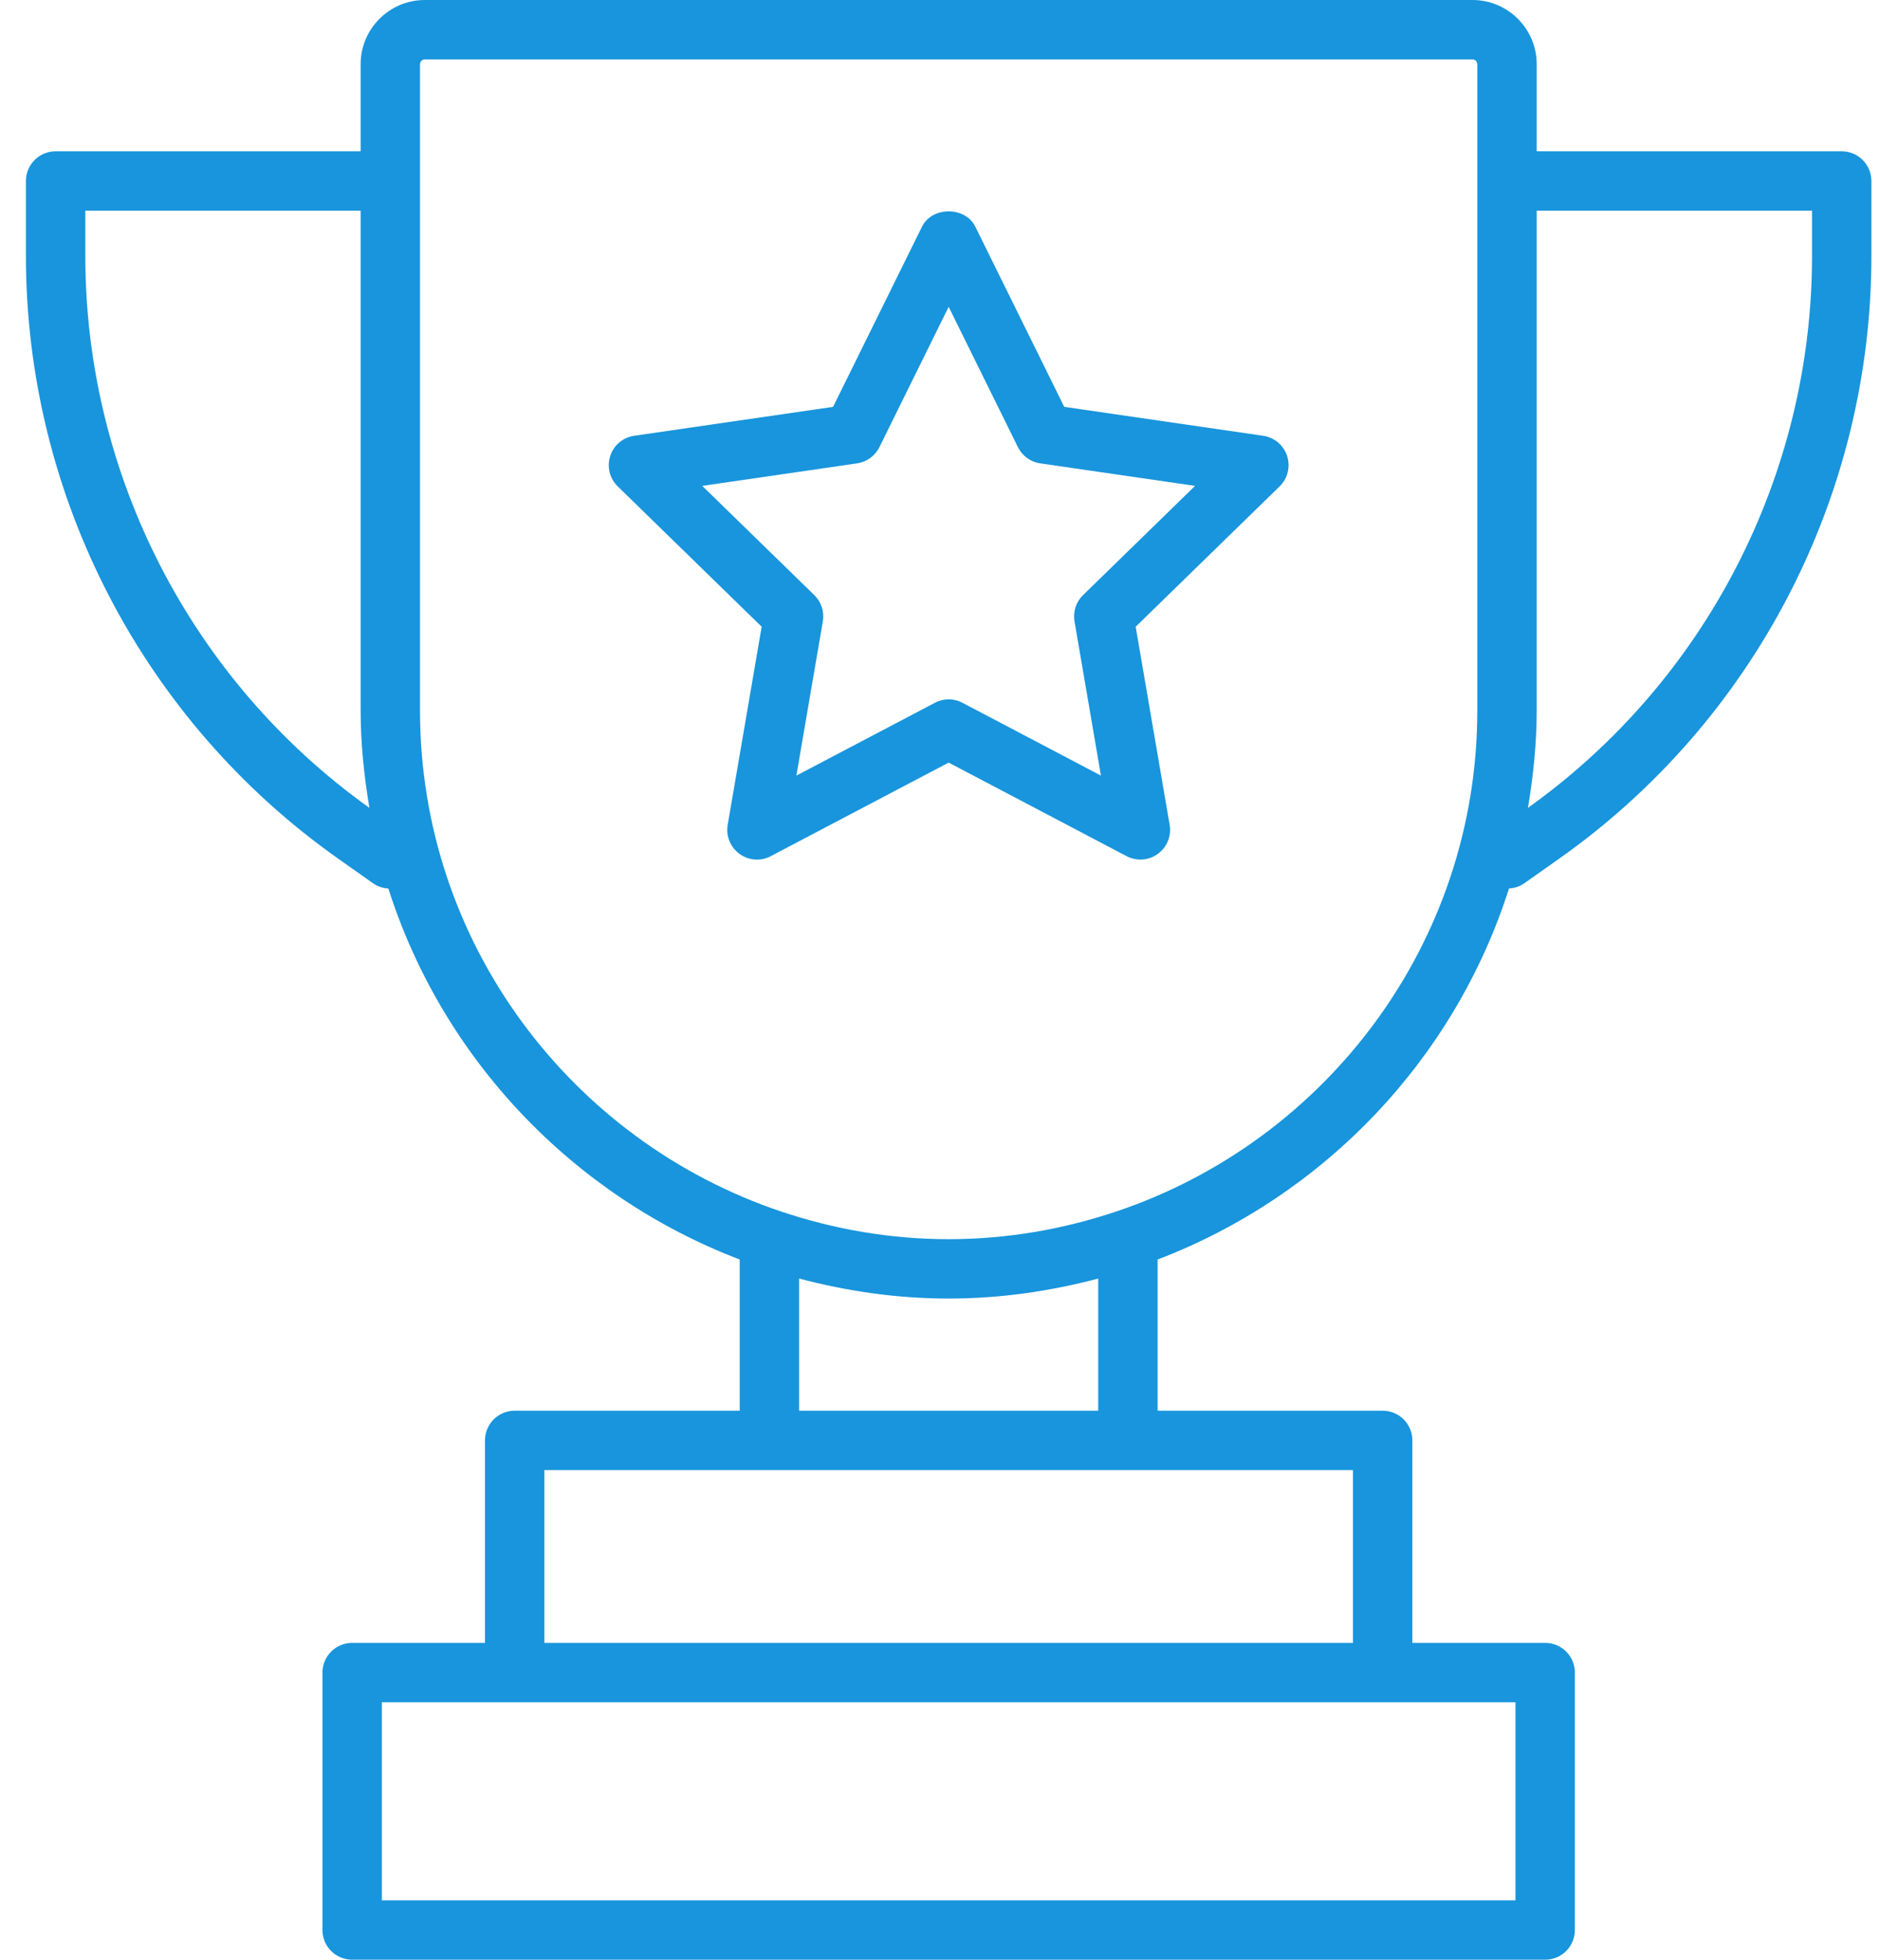
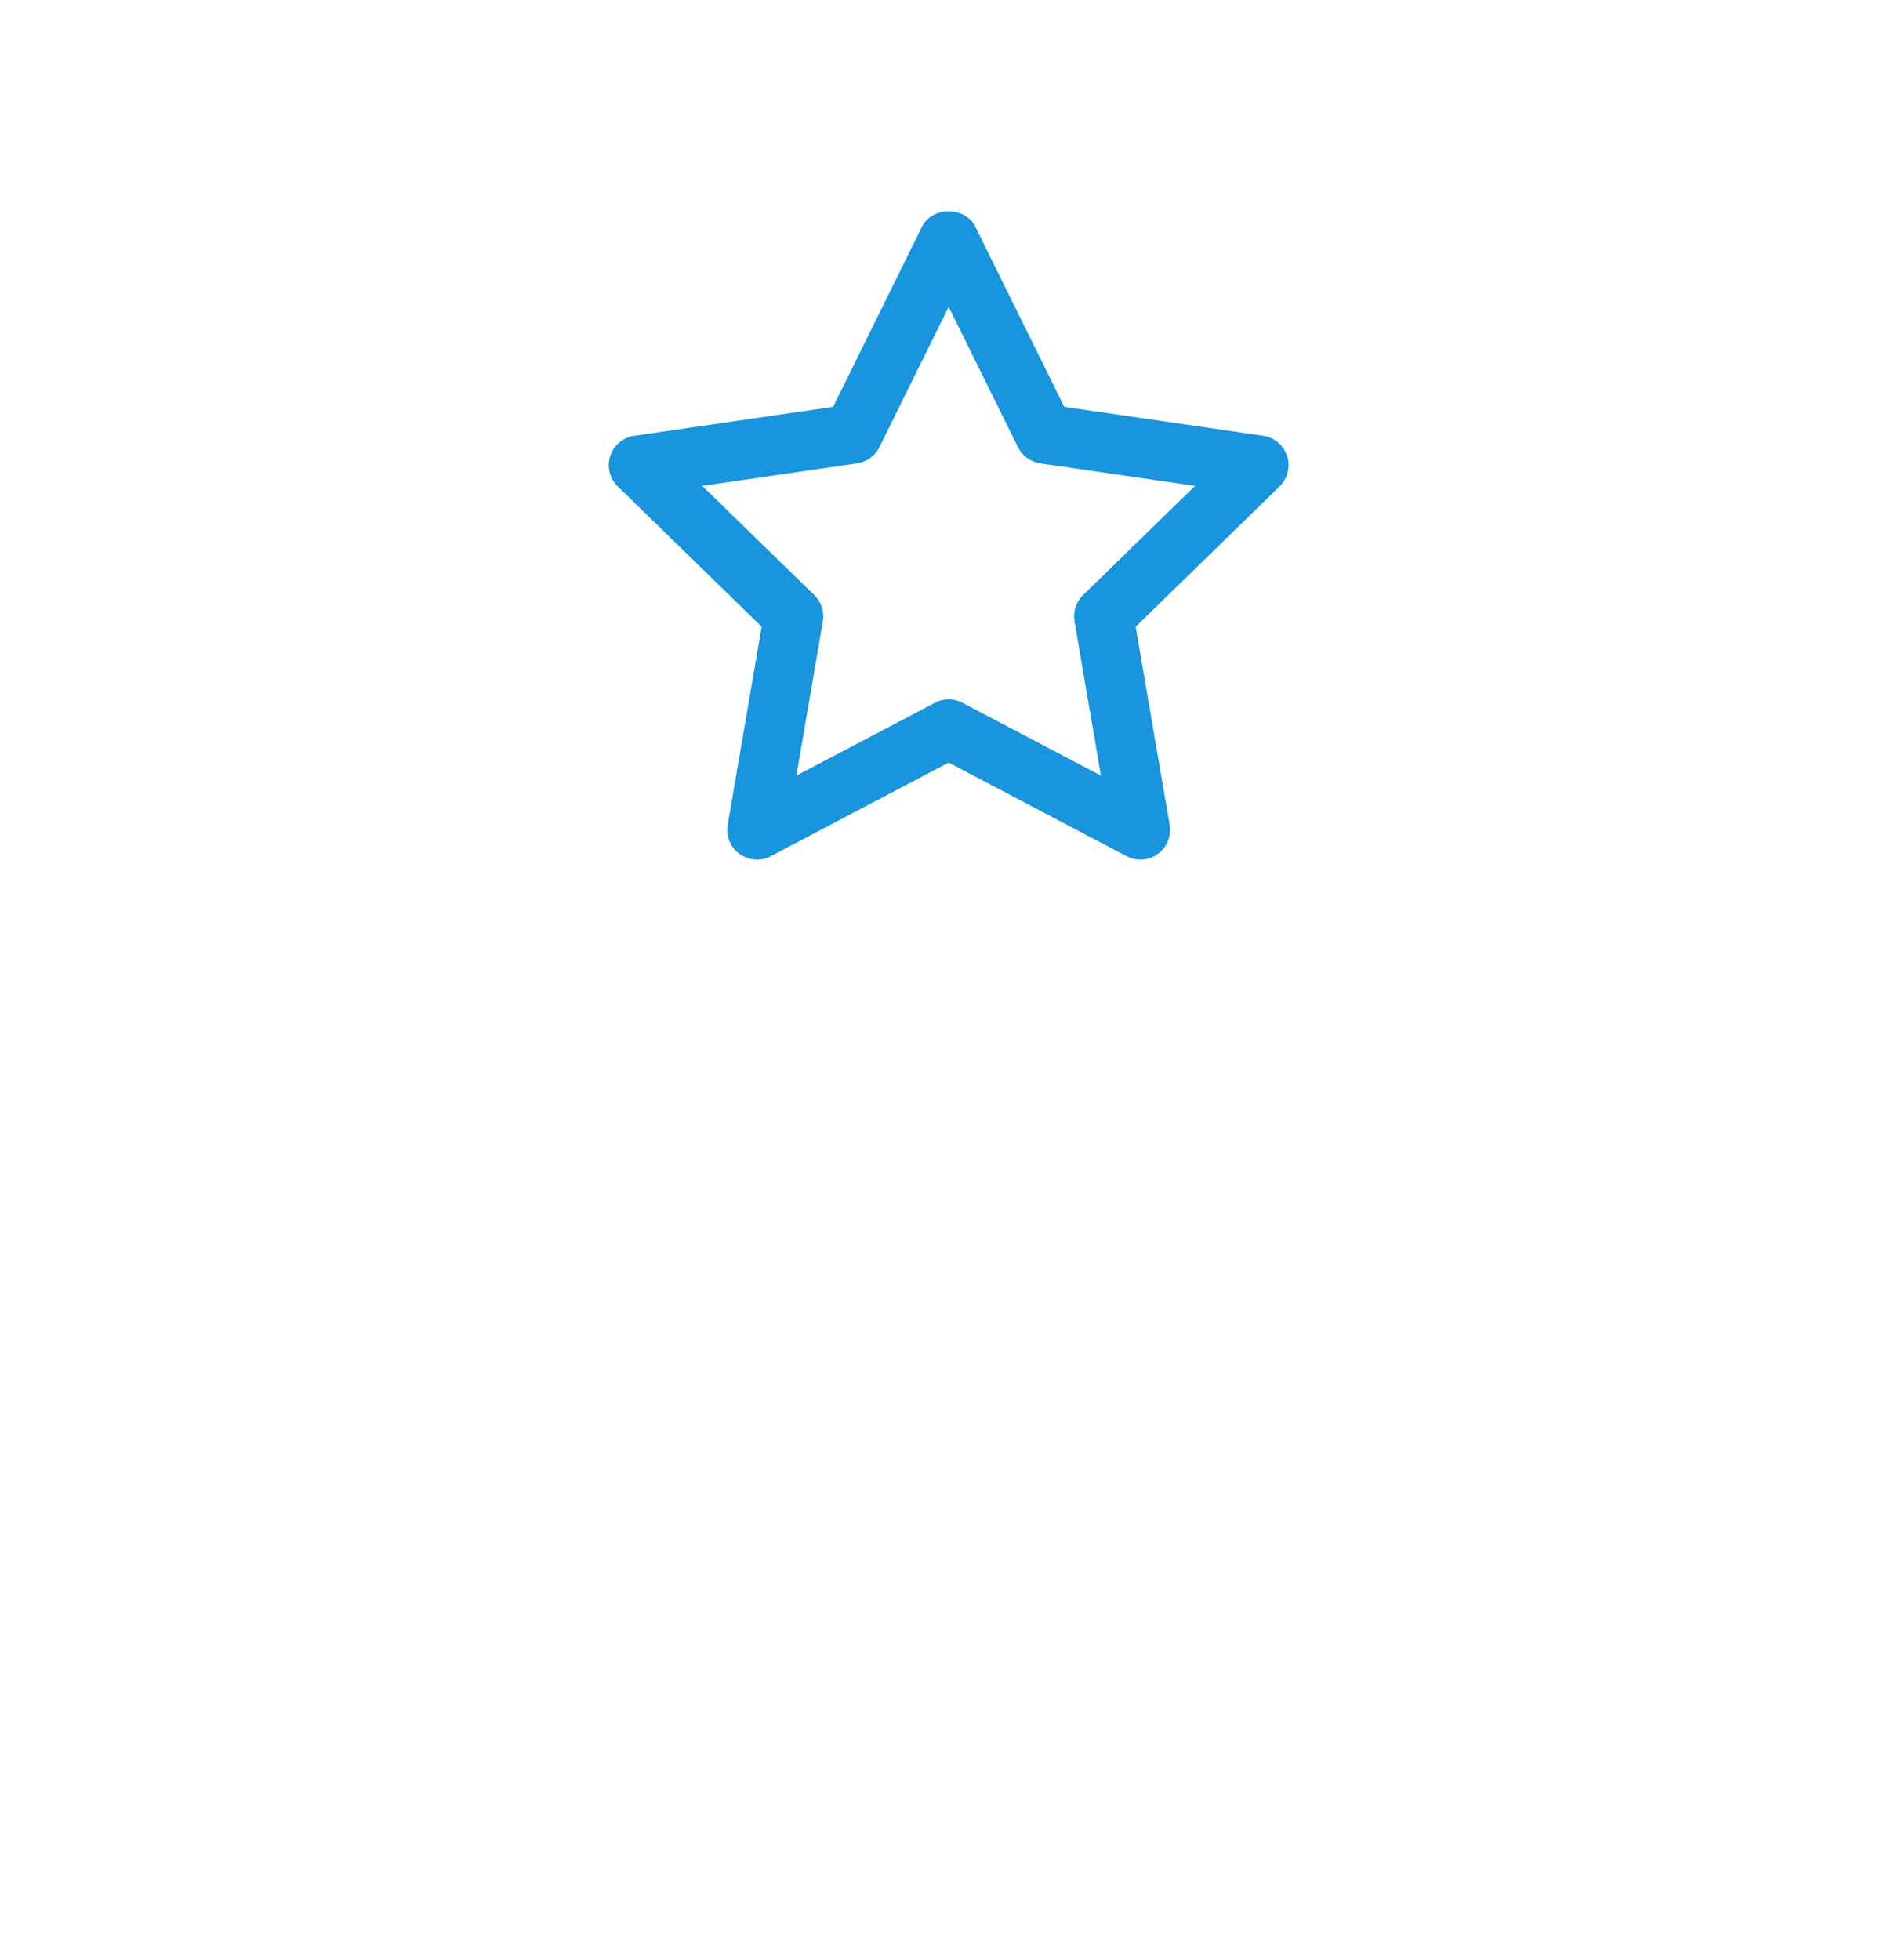
<svg xmlns="http://www.w3.org/2000/svg" width="71" height="74" viewBox="0 0 71 74" fill="none">
  <path fill-rule="evenodd" clip-rule="evenodd" d="M40.192 15.363L47.704 16.455C48.126 16.517 48.477 16.812 48.609 17.218C48.741 17.624 48.631 18.069 48.325 18.367L42.89 23.666L44.173 31.147C44.245 31.568 44.072 31.992 43.727 32.243C43.531 32.386 43.3 32.458 43.068 32.458C42.889 32.458 42.71 32.415 42.546 32.329L35.827 28.796L29.109 32.329C28.732 32.529 28.274 32.495 27.928 32.243C27.583 31.992 27.41 31.568 27.482 31.147L28.765 23.666L23.33 18.367C23.024 18.069 22.914 17.624 23.046 17.218C23.177 16.812 23.528 16.517 23.951 16.455L31.462 15.363L34.822 8.556C35.2 7.79 36.455 7.79 36.832 8.556L40.192 15.363ZM40.58 23.463C40.518 23.099 40.638 22.728 40.903 22.471L45.133 18.347L39.286 17.497C38.921 17.444 38.606 17.214 38.443 16.884L35.827 11.586L33.212 16.884C33.049 17.214 32.733 17.444 32.368 17.497L26.521 18.347L30.752 22.471C31.016 22.728 31.137 23.099 31.075 23.463L30.076 29.287L35.306 26.538C35.469 26.451 35.648 26.408 35.827 26.408C36.006 26.408 36.186 26.451 36.349 26.538L41.578 29.287L40.58 23.463Z" fill="#1895DC" />
-   <path fill-rule="evenodd" clip-rule="evenodd" d="M58.035 5.713H69.554C70.173 5.713 70.675 6.215 70.675 6.835V9.665C70.675 18.704 66.27 27.209 58.891 32.418L57.56 33.357C57.385 33.48 57.187 33.538 56.988 33.551C54.934 39.999 50.005 45.158 43.719 47.56V53.269H52.218C52.837 53.269 53.339 53.77 53.339 54.39V62.036H58.355C58.974 62.036 59.476 62.537 59.476 63.157V72.879C59.476 73.499 58.974 74 58.355 74H13.3C12.681 74 12.178 73.499 12.178 72.879V63.157C12.178 62.537 12.681 62.036 13.3 62.036H18.316V54.39C18.316 53.77 18.818 53.269 19.437 53.269H27.936V47.56C21.65 45.158 16.72 39.999 14.667 33.551C14.468 33.538 14.27 33.48 14.095 33.357L12.764 32.418C5.385 27.209 0.979 18.704 0.979 9.665V6.835C0.979 6.215 1.482 5.713 2.101 5.713H13.62V2.425C13.62 1.088 14.708 0 16.045 0H55.61C56.947 0 58.035 1.088 58.035 2.425V5.713ZM3.222 7.956V9.665C3.222 17.931 7.231 25.71 13.951 30.505C13.75 29.306 13.62 28.082 13.62 26.827V7.956H3.222ZM14.421 64.278V71.758H57.234V64.278H14.421ZM20.558 55.511V62.036H51.096V55.511H20.558ZM30.179 48.279V53.269H41.476V48.279C39.669 48.755 37.782 49.034 35.827 49.034C33.873 49.034 31.986 48.755 30.179 48.279ZM42.171 45.742C50.076 43.083 55.792 35.617 55.792 26.827V2.425C55.792 2.325 55.71 2.242 55.61 2.242H16.045C15.944 2.242 15.862 2.325 15.862 2.425V26.827C15.862 35.617 21.579 43.083 29.484 45.742C29.489 45.743 29.494 45.745 29.499 45.747C31.49 46.415 33.614 46.792 35.827 46.792C38.041 46.792 40.164 46.415 42.156 45.747C42.161 45.745 42.166 45.743 42.171 45.742ZM57.704 30.505C64.423 25.71 68.433 17.931 68.433 9.665V7.956H58.035V26.827C58.035 28.082 57.905 29.306 57.704 30.505Z" fill="#1895DC" />
</svg>